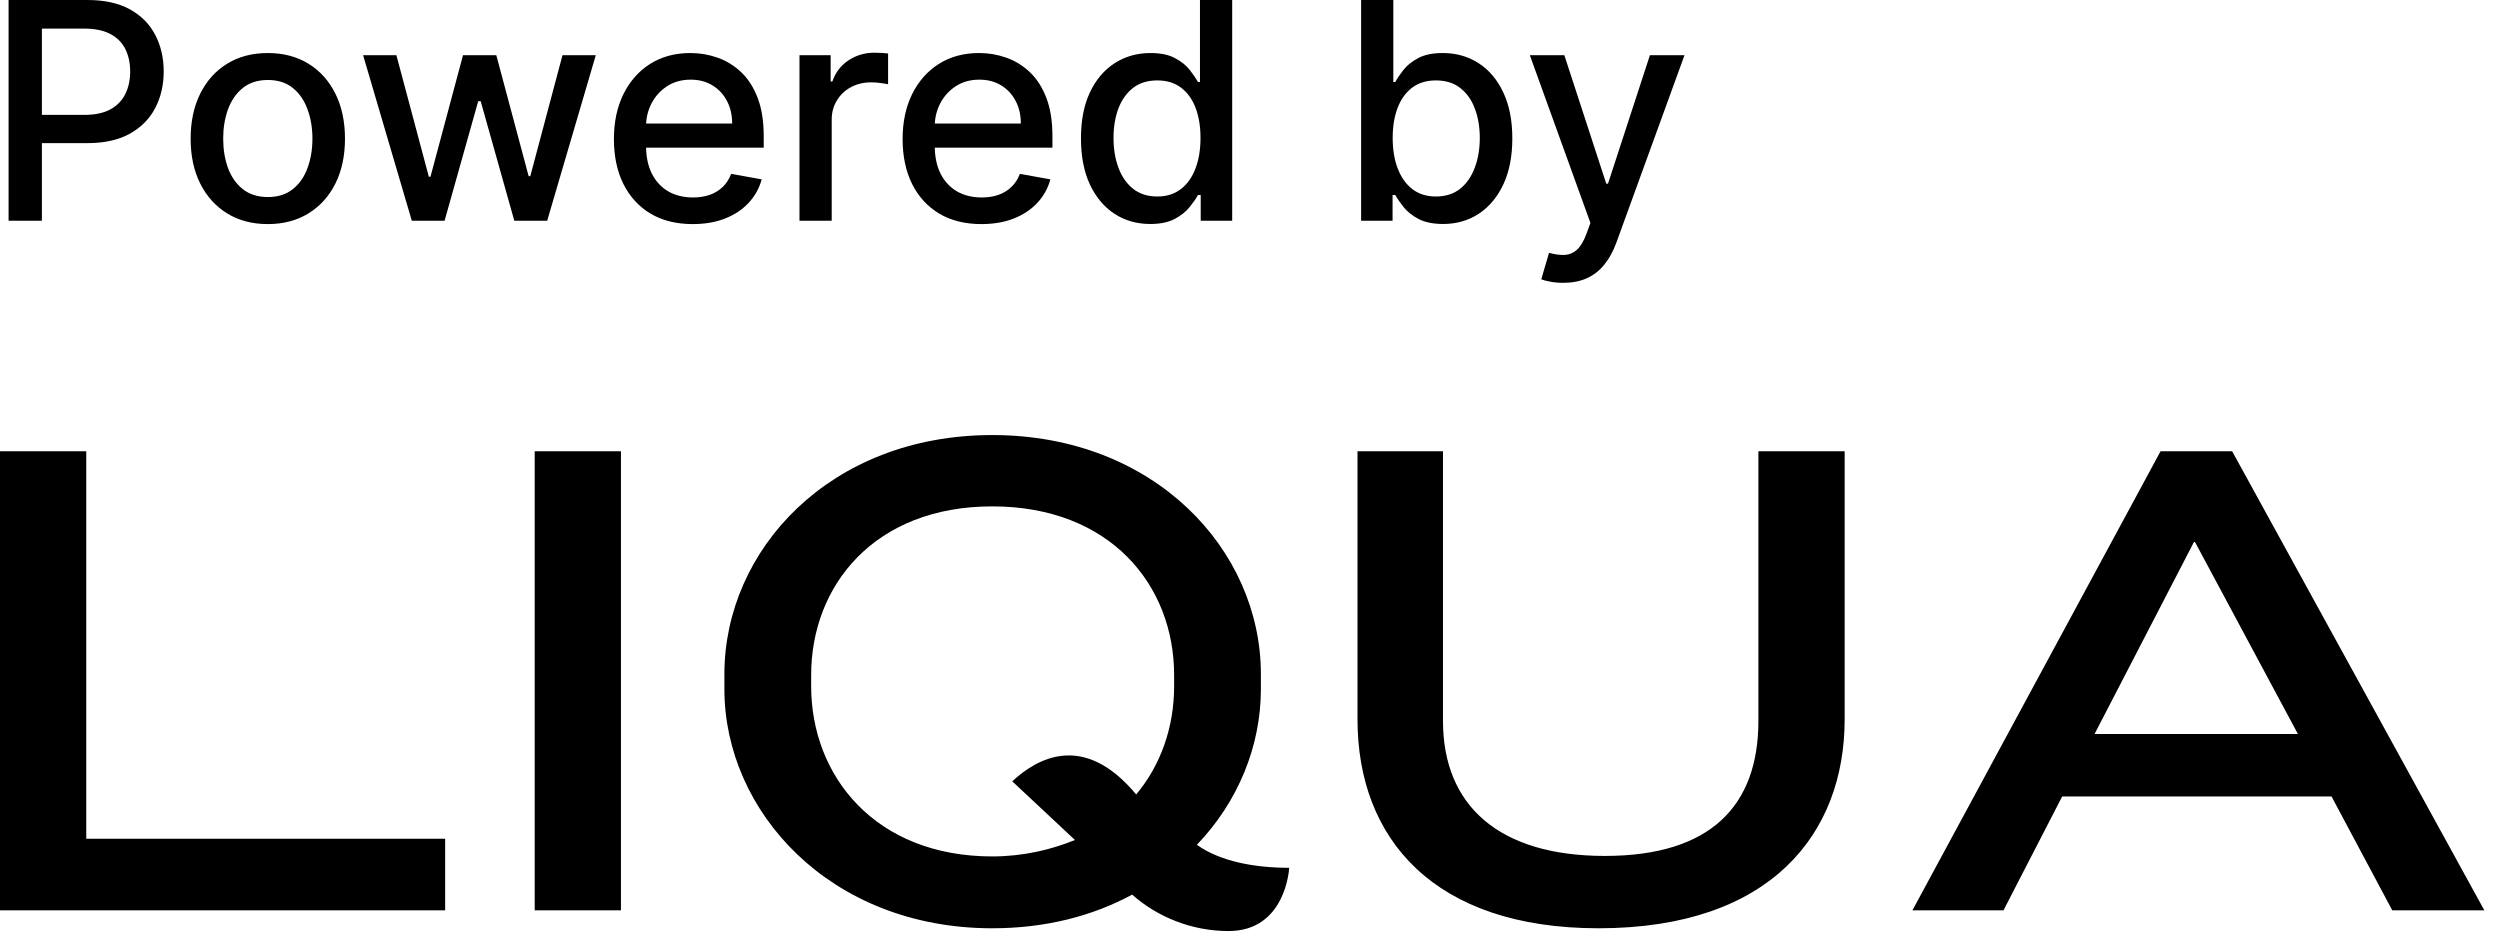
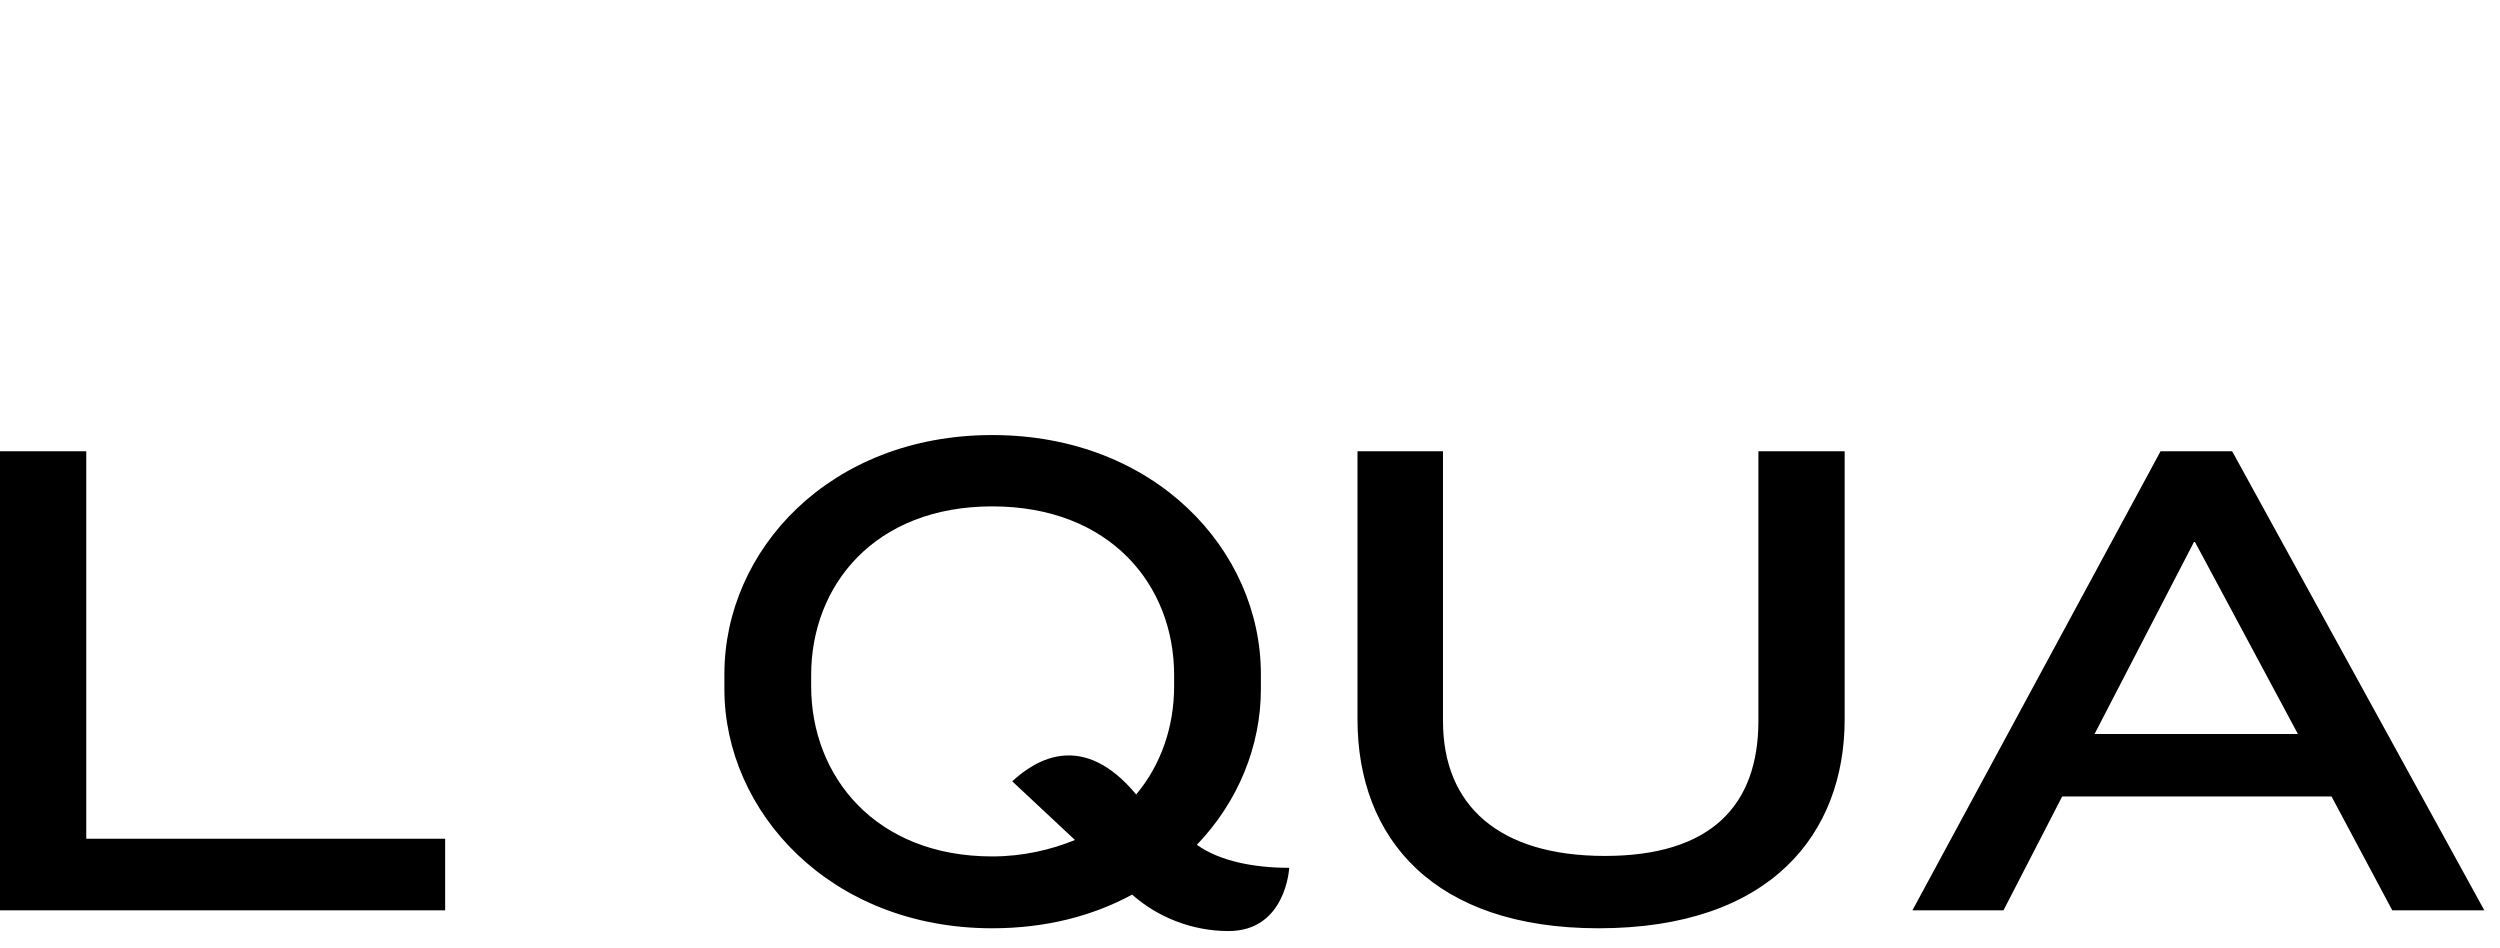
<svg xmlns="http://www.w3.org/2000/svg" width="100%" height="100%" viewBox="0 0 145 55" version="1.1" xml:space="preserve" style="fill-rule:evenodd;clip-rule:evenodd;stroke-linejoin:round;stroke-miterlimit:2;">
-   <path d="M0,52.798l0,-26.626l5.003,-0l-0,22.474l20.816,0l0,4.152l-25.819,0Zm31.013,0l-0,-26.626l5.002,-0l0,26.626l-5.002,0Zm40.24,1.203c-2.157,0 -4.152,-0.836 -5.589,-2.113c-2.274,1.233 -5.003,1.952 -8.113,1.952c-9.433,-0 -15.536,-6.793 -15.536,-13.864l0,-0.88c0,-7.188 6.103,-13.863 15.536,-13.863c9.433,-0 15.58,6.675 15.58,13.863l-0,0.88c-0,3.272 -1.306,6.514 -3.712,9.022c1.35,0.969 3.36,1.335 5.355,1.335c-0,0 -0.176,3.668 -3.521,3.668Zm-5.355,-7.922c1.438,-1.716 2.201,-3.917 2.201,-6.279l-0,-0.645c-0,-5.223 -3.712,-9.785 -10.548,-9.785c-6.836,-0 -10.504,4.592 -10.504,9.785l0,0.645c0,5.208 3.712,9.873 10.504,9.873c1.804,0 3.433,-0.396 4.797,-0.953l-3.638,-3.404c1.423,-1.32 4.137,-2.904 7.188,0.763Zm26.817,7.761c-9.55,-0 -13.98,-5.194 -13.98,-12.118l-0,-15.55l4.958,-0l0,15.638c0,4.915 3.242,7.834 9.389,7.834c6.147,-0 8.905,-2.919 8.905,-7.834l-0,-15.638l5.003,-0l-0,15.55c-0,6.587 -4.24,12.118 -14.275,12.118Zm46.036,-1.042l-3.521,-6.602l-15.624,0l-3.403,6.602l-5.282,0l14.392,-26.626l4.151,-0l14.627,26.626l-5.355,0l0.015,0Zm-11.472,-21.418l-5.795,11.193l11.795,-0l-6,-11.193Z" style="fill-rule:nonzero;" />
-   <path d="M0.498,12.803l0,-12.803l4.564,0c0.996,0 1.821,0.181 2.476,0.544c0.654,0.362 1.144,0.858 1.469,1.488c0.325,0.625 0.487,1.329 0.487,2.113c0,0.787 -0.164,1.496 -0.494,2.125c-0.325,0.625 -0.816,1.121 -1.475,1.488c-0.654,0.363 -1.477,0.544 -2.469,0.544l-3.139,-0l0,-1.638l2.964,0c0.629,0 1.14,-0.108 1.531,-0.325c0.392,-0.221 0.68,-0.521 0.863,-0.9c0.183,-0.379 0.275,-0.811 0.275,-1.294c0,-0.484 -0.092,-0.913 -0.275,-1.288c-0.183,-0.375 -0.473,-0.669 -0.869,-0.882c-0.392,-0.212 -0.909,-0.318 -1.55,-0.318l-2.426,-0l0,11.146l-1.932,0Zm15.035,0.194c-0.9,-0 -1.686,-0.206 -2.357,-0.619c-0.671,-0.413 -1.192,-0.99 -1.563,-1.732c-0.37,-0.742 -0.556,-1.608 -0.556,-2.6c0,-0.996 0.186,-1.867 0.556,-2.613c0.371,-0.746 0.892,-1.326 1.563,-1.738c0.671,-0.413 1.457,-0.619 2.357,-0.619c0.9,-0 1.686,0.206 2.357,0.619c0.671,0.412 1.192,0.992 1.563,1.738c0.371,0.746 0.556,1.617 0.556,2.613c0,0.992 -0.185,1.858 -0.556,2.6c-0.371,0.742 -0.892,1.319 -1.563,1.732c-0.671,0.413 -1.457,0.619 -2.357,0.619Zm0.006,-1.569c0.584,-0 1.067,-0.154 1.451,-0.463c0.383,-0.308 0.667,-0.719 0.85,-1.231c0.188,-0.513 0.281,-1.078 0.281,-1.695c0,-0.612 -0.093,-1.175 -0.281,-1.687c-0.183,-0.517 -0.467,-0.932 -0.85,-1.245c-0.384,-0.312 -0.867,-0.468 -1.451,-0.468c-0.587,-0 -1.075,0.156 -1.462,0.468c-0.384,0.313 -0.669,0.728 -0.857,1.245c-0.183,0.512 -0.275,1.075 -0.275,1.687c0,0.617 0.092,1.182 0.275,1.695c0.188,0.512 0.473,0.923 0.857,1.231c0.387,0.309 0.875,0.463 1.462,0.463Zm8.346,1.375l-2.825,-9.602l1.931,-0l1.882,7.051l0.094,0l1.888,-7.051l1.931,-0l1.876,7.02l0.094,0l1.869,-7.02l1.931,-0l-2.819,9.602l-1.907,0l-1.95,-6.933l-0.144,0l-1.95,6.933l-1.901,0Zm16.292,0.194c-0.946,-0 -1.761,-0.202 -2.445,-0.606c-0.679,-0.409 -1.204,-0.982 -1.575,-1.72c-0.367,-0.742 -0.55,-1.611 -0.55,-2.607c-0,-0.983 0.183,-1.85 0.55,-2.6c0.371,-0.75 0.888,-1.336 1.55,-1.757c0.667,-0.421 1.446,-0.631 2.338,-0.631c0.542,-0 1.067,0.089 1.576,0.269c0.508,0.179 0.964,0.46 1.369,0.843c0.404,0.384 0.723,0.882 0.956,1.495c0.234,0.608 0.35,1.348 0.35,2.219l0,0.663l-7.633,-0l0,-1.401l5.802,0c-0,-0.492 -0.1,-0.927 -0.3,-1.306c-0.2,-0.384 -0.482,-0.686 -0.844,-0.907c-0.359,-0.221 -0.78,-0.331 -1.263,-0.331c-0.525,-0 -0.984,0.129 -1.376,0.387c-0.387,0.255 -0.687,0.588 -0.9,1.001c-0.208,0.408 -0.312,0.852 -0.312,1.331l-0,1.094c-0,0.642 0.112,1.188 0.337,1.638c0.229,0.45 0.548,0.794 0.957,1.032c0.408,0.233 0.885,0.35 1.431,0.35c0.355,-0 0.678,-0.05 0.969,-0.15c0.292,-0.104 0.544,-0.259 0.757,-0.463c0.212,-0.204 0.375,-0.456 0.487,-0.756l1.77,0.319c-0.142,0.52 -0.396,0.977 -0.763,1.369c-0.363,0.387 -0.819,0.689 -1.369,0.906c-0.546,0.213 -1.169,0.319 -1.869,0.319Zm6.193,-0.194l0,-9.602l1.807,-0l-0,1.525l0.1,0c0.175,-0.517 0.483,-0.923 0.925,-1.219c0.446,-0.3 0.95,-0.45 1.513,-0.45c0.117,-0 0.254,0.004 0.413,0.012c0.162,0.009 0.289,0.019 0.381,0.032l-0,1.788c-0.075,-0.021 -0.208,-0.044 -0.4,-0.069c-0.192,-0.029 -0.384,-0.044 -0.575,-0.044c-0.442,0 -0.836,0.094 -1.182,0.281c-0.342,0.184 -0.612,0.44 -0.812,0.769c-0.201,0.325 -0.301,0.696 -0.301,1.113l0,5.864l-1.869,0Zm10.551,0.194c-0.946,-0 -1.761,-0.202 -2.444,-0.606c-0.679,-0.409 -1.205,-0.982 -1.576,-1.72c-0.366,-0.742 -0.55,-1.611 -0.55,-2.607c0,-0.983 0.184,-1.85 0.55,-2.6c0.371,-0.75 0.888,-1.336 1.551,-1.757c0.667,-0.421 1.446,-0.631 2.338,-0.631c0.542,-0 1.067,0.089 1.575,0.269c0.509,0.179 0.965,0.46 1.369,0.843c0.405,0.384 0.723,0.882 0.957,1.495c0.233,0.608 0.35,1.348 0.35,2.219l-0,0.663l-7.633,-0l-0,-1.401l5.801,0c0,-0.492 -0.1,-0.927 -0.3,-1.306c-0.2,-0.384 -0.481,-0.686 -0.844,-0.907c-0.358,-0.221 -0.779,-0.331 -1.263,-0.331c-0.525,-0 -0.983,0.129 -1.375,0.387c-0.387,0.255 -0.688,0.588 -0.9,1.001c-0.209,0.408 -0.313,0.852 -0.313,1.331l0,1.094c0,0.642 0.113,1.188 0.338,1.638c0.229,0.45 0.548,0.794 0.956,1.032c0.409,0.233 0.886,0.35 1.432,0.35c0.354,-0 0.677,-0.05 0.969,-0.15c0.292,-0.104 0.544,-0.259 0.756,-0.463c0.213,-0.204 0.375,-0.456 0.488,-0.756l1.769,0.319c-0.142,0.52 -0.396,0.977 -0.763,1.369c-0.362,0.387 -0.818,0.689 -1.369,0.906c-0.546,0.213 -1.169,0.319 -1.869,0.319Zm9.788,-0.006c-0.775,-0 -1.467,-0.198 -2.075,-0.594c-0.604,-0.4 -1.079,-0.969 -1.425,-1.707c-0.342,-0.742 -0.513,-1.632 -0.513,-2.669c0,-1.038 0.173,-1.926 0.519,-2.663c0.35,-0.738 0.829,-1.303 1.438,-1.695c0.608,-0.391 1.298,-0.587 2.069,-0.587c0.596,-0 1.075,0.1 1.438,0.3c0.367,0.196 0.65,0.425 0.85,0.687c0.204,0.263 0.363,0.494 0.475,0.694l0.113,0l-0,-4.757l1.869,-0l-0,12.803l-1.826,0l0,-1.494l-0.156,-0c-0.112,0.204 -0.275,0.438 -0.487,0.7c-0.209,0.263 -0.496,0.492 -0.863,0.688c-0.367,0.196 -0.842,0.294 -1.426,0.294Zm0.413,-1.594c0.538,-0 0.992,-0.142 1.363,-0.426c0.375,-0.287 0.658,-0.685 0.85,-1.194c0.196,-0.508 0.294,-1.1 0.294,-1.775c-0,-0.667 -0.096,-1.25 -0.288,-1.751c-0.191,-0.5 -0.473,-0.889 -0.844,-1.169c-0.371,-0.279 -0.829,-0.418 -1.375,-0.418c-0.563,-0 -1.031,0.145 -1.407,0.437c-0.375,0.292 -0.658,0.69 -0.85,1.194c-0.187,0.505 -0.281,1.073 -0.281,1.707c-0,0.642 0.096,1.219 0.288,1.732c0.191,0.512 0.475,0.919 0.85,1.219c0.379,0.296 0.846,0.444 1.4,0.444Zm11.822,1.406l-0,-12.803l1.869,-0l-0,4.757l0.112,0c0.109,-0.2 0.265,-0.431 0.469,-0.694c0.204,-0.262 0.488,-0.491 0.85,-0.687c0.363,-0.2 0.842,-0.3 1.438,-0.3c0.775,-0 1.467,0.196 2.076,0.587c0.608,0.392 1.085,0.957 1.431,1.695c0.35,0.737 0.526,1.625 0.526,2.663c-0,1.037 -0.173,1.927 -0.519,2.669c-0.346,0.738 -0.821,1.307 -1.426,1.707c-0.604,0.396 -1.294,0.594 -2.069,0.594c-0.583,-0 -1.061,-0.098 -1.432,-0.294c-0.366,-0.196 -0.654,-0.425 -0.862,-0.688c-0.209,-0.262 -0.369,-0.496 -0.482,-0.7l-0.156,-0l0,1.494l-1.825,0Zm1.831,-4.801c0,0.675 0.098,1.267 0.294,1.775c0.196,0.509 0.479,0.907 0.85,1.194c0.371,0.284 0.826,0.426 1.363,0.426c0.559,-0 1.025,-0.148 1.401,-0.444c0.375,-0.3 0.658,-0.707 0.85,-1.219c0.196,-0.513 0.294,-1.09 0.294,-1.732c-0,-0.634 -0.096,-1.202 -0.288,-1.707c-0.188,-0.504 -0.471,-0.902 -0.85,-1.194c-0.375,-0.292 -0.844,-0.437 -1.407,-0.437c-0.542,-0 -1,0.139 -1.375,0.418c-0.371,0.28 -0.652,0.669 -0.844,1.169c-0.192,0.501 -0.288,1.084 -0.288,1.751Zm9.893,8.402c-0.279,-0 -0.533,-0.023 -0.762,-0.069c-0.23,-0.041 -0.4,-0.087 -0.513,-0.137l0.45,-1.532c0.342,0.092 0.646,0.131 0.913,0.119c0.267,-0.013 0.502,-0.113 0.706,-0.3c0.209,-0.188 0.392,-0.494 0.55,-0.919l0.232,-0.638l-3.514,-9.727l2.001,-0l2.432,7.452l0.1,-0l2.432,-7.452l2.006,-0l-3.957,10.884c-0.183,0.5 -0.417,0.923 -0.7,1.269c-0.283,0.35 -0.621,0.612 -1.013,0.787c-0.392,0.175 -0.846,0.263 -1.363,0.263Z" style="fill-rule:nonzero;" />
+   <path d="M0,52.798l0,-26.626l5.003,-0l-0,22.474l20.816,0l0,4.152l-25.819,0Zm31.013,0l-0,-26.626l0,26.626l-5.002,0Zm40.24,1.203c-2.157,0 -4.152,-0.836 -5.589,-2.113c-2.274,1.233 -5.003,1.952 -8.113,1.952c-9.433,-0 -15.536,-6.793 -15.536,-13.864l0,-0.88c0,-7.188 6.103,-13.863 15.536,-13.863c9.433,-0 15.58,6.675 15.58,13.863l-0,0.88c-0,3.272 -1.306,6.514 -3.712,9.022c1.35,0.969 3.36,1.335 5.355,1.335c-0,0 -0.176,3.668 -3.521,3.668Zm-5.355,-7.922c1.438,-1.716 2.201,-3.917 2.201,-6.279l-0,-0.645c-0,-5.223 -3.712,-9.785 -10.548,-9.785c-6.836,-0 -10.504,4.592 -10.504,9.785l0,0.645c0,5.208 3.712,9.873 10.504,9.873c1.804,0 3.433,-0.396 4.797,-0.953l-3.638,-3.404c1.423,-1.32 4.137,-2.904 7.188,0.763Zm26.817,7.761c-9.55,-0 -13.98,-5.194 -13.98,-12.118l-0,-15.55l4.958,-0l0,15.638c0,4.915 3.242,7.834 9.389,7.834c6.147,-0 8.905,-2.919 8.905,-7.834l-0,-15.638l5.003,-0l-0,15.55c-0,6.587 -4.24,12.118 -14.275,12.118Zm46.036,-1.042l-3.521,-6.602l-15.624,0l-3.403,6.602l-5.282,0l14.392,-26.626l4.151,-0l14.627,26.626l-5.355,0l0.015,0Zm-11.472,-21.418l-5.795,11.193l11.795,-0l-6,-11.193Z" style="fill-rule:nonzero;" />
</svg>